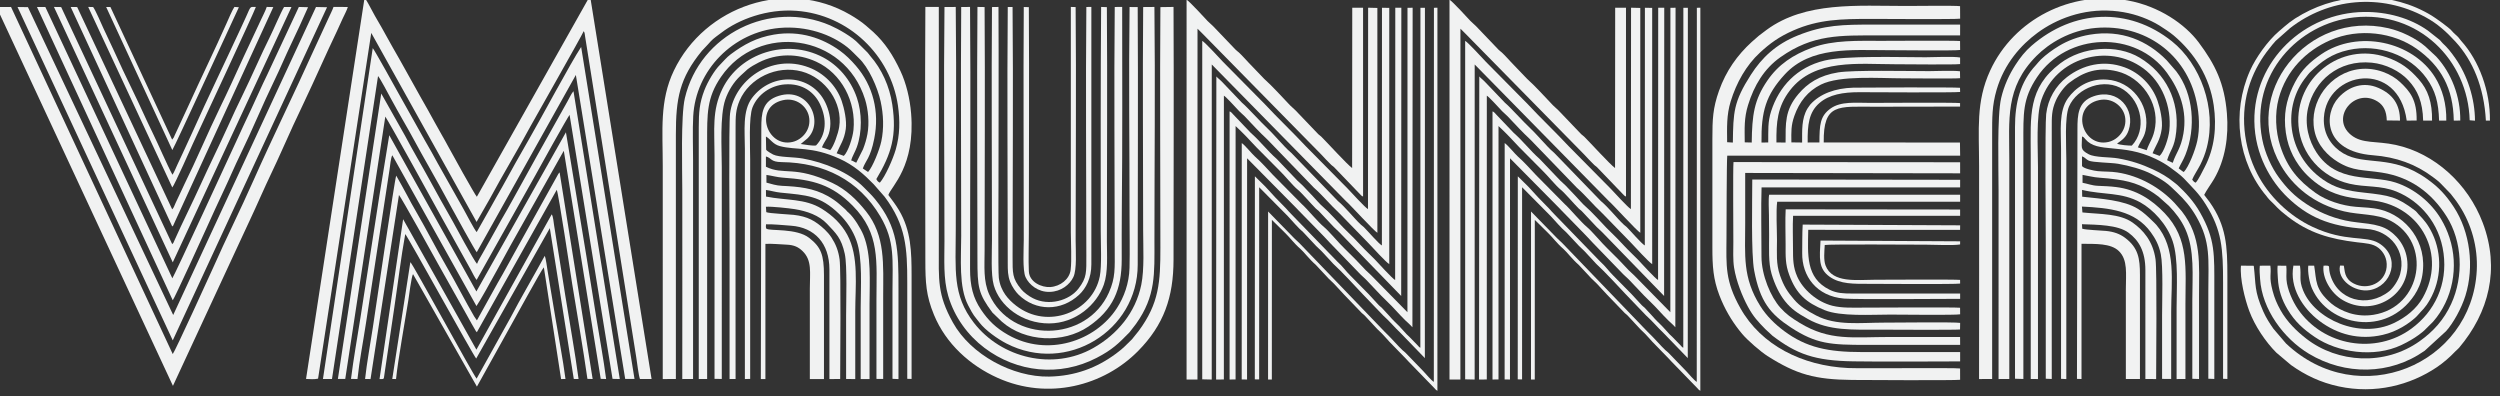
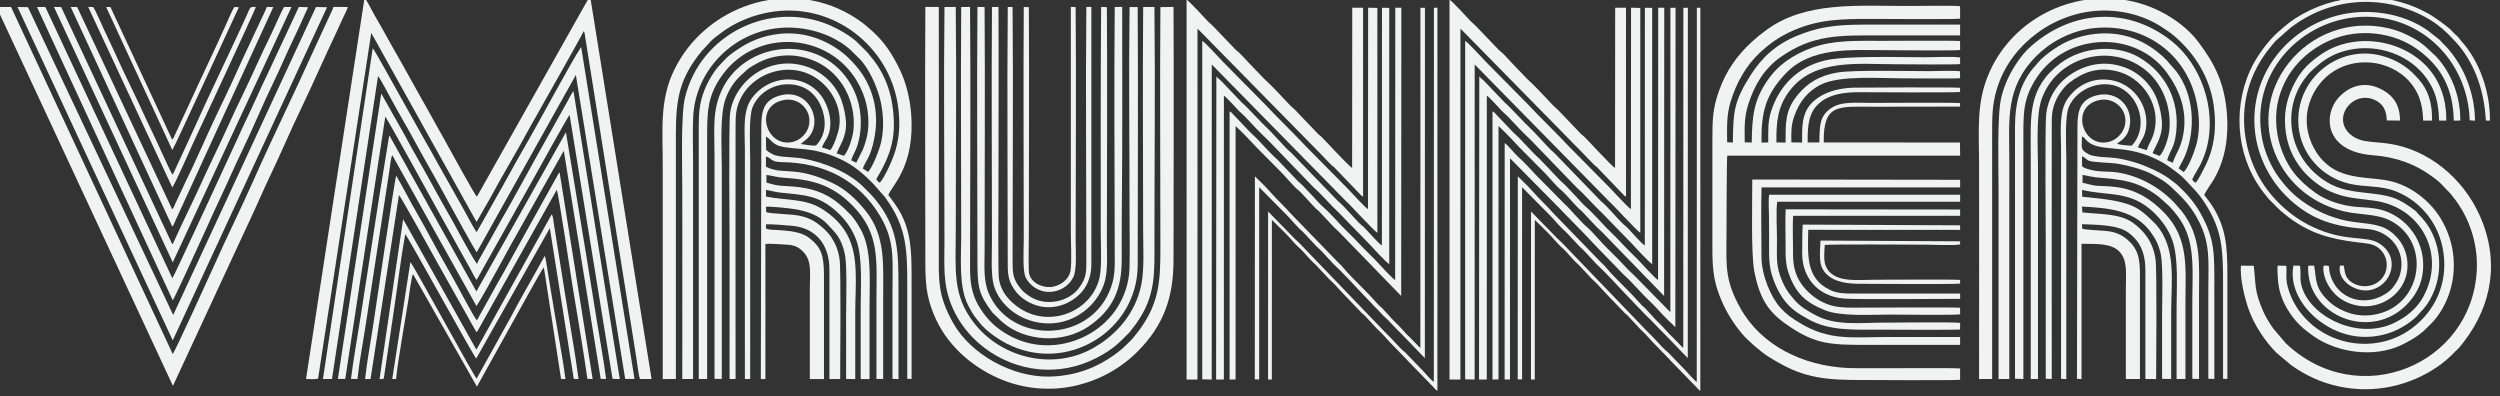
<svg xmlns="http://www.w3.org/2000/svg" version="1.1" id="Layer_1" x="0px" y="0px" width="625px" height="99px" viewBox="0 0 625 99" enable-background="new 0 0 625 99" xml:space="preserve">
  <rect x="0" y="0" width="625" height="99" fill="#333333" stroke="none" />
  <path fill-rule="evenodd" clip-rule="evenodd" fill="#F1F2F2" d="M165.687,94.762l3.28-0.01l0-61.067  c0-9.109,0.903-14.108,6.519-20.983l1.504-1.604c0.3-0.302,0.362-0.404,0.7-0.774c0.705-0.771,1.777-1.471,2.616-2.117  c4.412-3.396,11.5-6.041,18.781-5.505c13.096,0.963,23.585,11.148,25.399,23.688c0.546,3.775,0.489,7.387-0.544,10.963  c-0.707,2.447-2.624,6.752-3.972,8.311c-0.388-0.135-0.671-0.44-0.887-0.896c3.805-6.335,5.142-10.882,3.989-18.616  c-0.687-4.605-2.656-8.918-5.543-12.193c-0.259-0.294-0.377-0.546-0.655-0.827l-2.221-2.21c-1.519-1.679-5.087-3.696-7.107-4.569  c-14.962-6.469-32.595,2.228-36.331,18.192c-1.039,4.441-0.645,17.703-0.645,23.031c0,15.728,0.029,31.458,0,47.185l2.695-0.006  l0-54.716c0-3.552-0.146-7.426,0.035-10.94c0.6-11.649,10.092-21.091,21.551-22.108c6.783-0.602,12.995,1.638,16.995,4.821  c1.176,0.936,1.826,1.762,2.801,2.664c2.512,2.324,4.754,7.393,5.514,10.892c0.703,3.236,0.864,6.688,0.158,10.001  c-0.448,2.104-2.159,6.397-3.303,7.63l-1.313-0.875c0.688-2.004,1.869-2.482,2.858-7.455c1.333-6.699-0.262-13.2-4.572-18.201  c-1.243-1.441-2.551-2.746-4.116-3.867c-4.179-2.994-9.815-5.057-16.388-3.948c-4.35,0.734-7.507,2.47-10.785,4.905  c-1.106,0.821-1.797,1.738-2.693,2.629c-1.354,1.347-3.061,4.16-3.928,6.417c-1.206,3.14-1.39,5.521-1.39,9.162l0,62.997  l2.094-0.015l0-59.141c0-7.17-0.123-11.139,3.462-16.374c9.346-13.65,30.831-10.969,36.016,5.6c0.801,2.56,1.103,5.944,0.597,8.69  c-0.243,1.316-0.633,2.584-1.102,3.781l-1.697,3.379c-0.588-0.232-0.682-0.416-1.274-0.579c0.257-0.943,1.03-2.214,1.423-3.315  c1.362-3.82,1.283-8.6,0.029-12.296c-1.595-4.706-4.794-8.209-8.469-10.151c-9.108-4.814-20.805-1.113-25.179,7.896  c-2.637,5.43-1.958,10.18-1.958,16.622l0,55.852l1.813,0.027l-0.001-52.924c0-4.813-0.526-12.805,0.882-16.92  c0.764-2.234,2.085-4.359,3.797-5.958l1.776-1.623c0.918-0.683,1.663-1.119,2.759-1.678c4.563-2.327,9.747-2.353,14.425-0.198  c6.271,2.889,10.004,9.969,9.282,17.078c-0.193,1.901-1.326,5.417-2.408,6.454l-1.799-0.645c0.896-2.122,1.898-3.327,2.285-6.068  c0.292-2.074-0.395-5.209-1.031-7.043c-1.349-3.884-4.484-6.952-8.194-8.356c-9.556-3.618-18.681,3.374-19.703,11.535  c-0.352,2.811-0.122,29.533-0.122,33.077c0,11.098,0.001,22.194,0,33.292l1.502-0.013c-0.037-20.955-0.001-41.897-0.001-62.837  c0-2.761,0.015-4.479,1.032-6.819c2.394-5.506,9.204-8.926,15.526-7.216c5.926,1.604,10.299,7.831,9.343,13.889  c-0.257,1.628-1.362,4.819-2.238,5.771l-2.08-0.699c0.791-1.937,1.77-2.365,2.067-5.074c0.231-2.109-0.396-4.391-1.179-6.047  c-3.468-7.344-13.428-7.804-18.354-1.231c-2.441,3.256-1.792,8.2-1.792,12.749c0,19.176-0.028,38.354,0,57.529l1.324-0.038  c0.008-18.308-0.002-36.569-0.002-54.831c0-3.141-0.392-10.629,0.593-13.07c1.316-3.26,4.544-5.447,8.035-5.721  c4.491-0.352,7.452,2.019,8.834,4.939c1.773,3.743,1.592,7.61-0.995,10.326c-0.982,0.139-2.764-0.225-3.825-0.366l1.659-1.378  c4.237-4.028,0.41-12.968-7.124-10.671c-4.17,1.271-4.391,4.409-4.389,8.107l-0.122,62.703l1.144-0.002l0.001-33.791  c1.57-0.096,3.669,0.127,5.269,0.191c1.933,0.077,2.985,0.619,4.017,1.609c2.42,2.327,1.821,5.379,1.821,9.34  c0,7.551-0.001,15.102,0,22.651h3.534c-0.022-8.633-0.001-17.269-0.001-25.903c0-5.176-0.74-7.064-3.689-9.377  c-3.188-2.497-9.854-1.682-10.657-2.295c-0.132-0.188-0.115,0.152-0.175-0.445c-0.019-0.185,0.026-0.484,0.047-0.67  c1.841-0.041,4.395,0.22,6.287,0.359c5.793,0.429,9.556,4.357,9.55,10.95c-0.008,9.127-0.004,18.255,0,27.382l2.689-0.01  c-0.005-3.479,0.236-27.086-0.143-29.88c-0.301-2.218-0.981-3.864-2.031-5.491c-0.467-0.723-1.139-1.488-1.692-2.004  c-2.313-2.154-4.252-3.271-7.763-3.664c-1.292-0.145-6.002-0.354-6.799-0.654c-0.018-0.031-0.048-0.114-0.052-0.096l-0.087-1.275  c1.389-0.111,5.77,0.365,7.231,0.602c3.016,0.49,6.039,1.539,8.026,3.645c2.286,2.422,3.583,3.549,4.459,7.523  c0.639,2.899,0.335,11.962,0.335,15.45c0,5.282,0.007,10.563,0,15.845l2.285,0.01c0.005-5.631,0-11.26,0-16.889  c0-6.41,0.952-13.783-2-19.187c-1.49-2.729-3.608-4.772-6.365-6.491c-4.208-2.621-8.881-2.038-13.942-3.055l-0.021-1.648  c1.171,0.145,2.3,0.527,3.656,0.664c6.472,0.649,9.898,0.716,14.634,5.328c1.878,1.829,3.437,4.094,4.363,6.719  c1.55,4.393,1.032,11.613,1.032,16.635c0,5.975,0.004,11.949,0,17.923h2.214c-0.008-6.22-0.001-12.44-0.001-18.661  c0-5.756,0.517-12.301-1.52-17.324c-0.654-1.613-2.37-4.424-3.71-5.602c-0.357-0.313-0.214-0.142-0.523-0.51  c-0.23-0.273-0.311-0.341-0.593-0.586c-0.472-0.41-0.712-0.627-1.257-1.107c-0.701-0.618-1.854-1.412-2.794-1.938  c-3.65-2.047-7.331-2.382-11.524-2.577c-1.397-0.064-2.657-0.472-3.853-0.8l-0.005-1.926c1.382,0.192,2.668,0.583,4.144,0.685  c7.529,0.516,12.198,1.738,17.418,7.01c6.907,6.977,5.945,13.912,5.945,23.641c0,6.553-0.008,13.105,0,19.658l1.684,0.014  c0.002-6.89-0.001-13.725-0.001-20.559c0-8.051,0.613-15.196-4.301-21.353c-2.321-2.909-4.995-5.482-8.419-7.098  c-9.481-4.47-12.151-1.826-16.594-4.049l-0.001-2.564c1.51,0.405,1.082,1.377,3.958,1.413c10.587,0.133,19.286,4.512,24.651,13.582  c3.683,6.225,3.031,10.881,3.031,18.738c0,7.284-0.012,14.569,0,21.854l1.499,0.072c-0.015-7.513,0-15.016,0-22.517  c0-9.597-0.039-15.337-5.845-22.452c-0.974-1.194-1.785-1.9-2.732-2.884c-3.734-3.873-10.108-6.352-15.307-7.284  c-2.428-0.437-5.919-0.27-7.442-1c-0.305-0.146-1.626-0.893-1.757-1.227l-0.06-3.289c1.184,0.653,1.705,1.929,3.483,2.403  c4.082,1.089,7.864-0.031,14.892,3.144c3.603,1.629,6.108,3.877,8.551,6.373l2.76,3.153c5.34,7.129,5.651,12.831,5.651,21.437  c0,8.023,0.007,16.048,0,24.07l1.08,0.033c0.011-8.656,0-17.267,0-25.877c0-5.913-0.127-11.211-3.144-16.307  c-0.796-1.346-1.783-2.621-2.664-3.806c0.768-2.196,6.756-7.181,5.692-20.379c-0.301-3.73-1.235-7.575-2.664-10.613  c-1.895-4.031-3.848-7.027-6.796-9.755l-1.816-1.586c-1.094-0.946-2.572-1.922-3.934-2.716c-15.863-9.248-36.375-2.19-44.101,13.955  c-3.625,7.575-2.781,14.948-2.781,23.866C165.687,59.266,165.687,77.014,165.687,94.762 M195.717,25.05  c3.261-0.742,5.953,1.402,6.518,4.042c0.681,3.182-1.608,5.818-4.109,6.396C191.646,36.984,188.348,26.728,195.717,25.05z" />
  <path fill-rule="evenodd" clip-rule="evenodd" fill="#F1F2F2" d="M494.765,94.761l3.271-0.011V33.685  c0-4.219-0.037-7.277,1.104-11.193c1.925-6.609,6.146-11.286,10.245-14.293c4.678-3.433,11.284-6.06,18.783-5.489  c3.648,0.277,6.783,1.188,9.684,2.577c1.411,0.676,2.635,1.464,3.792,2.264c0.59,0.408,1.25,0.867,1.786,1.321  c5.261,4.46,8.975,10.374,10.001,17.465c0.77,5.326,0.225,10.693-2.237,15.396c-0.522,0.996-1.603,3.281-2.284,3.939  c-0.464-0.214-0.471-0.271-0.863-0.756c0.262-0.791,1.546-2.764,2.023-3.719c0.661-1.316,1.221-2.723,1.626-4.291  c2.557-9.893-1.676-20.958-8.699-26.566c-10.889-8.695-24.663-7.981-35.109,1.093c-1.597,1.387-2.824,2.93-4.042,4.82  c-1.504,2.333-2.825,5.127-3.558,8.274c-1.04,4.474-0.646,17.691-0.646,23.048c0,15.729-0.015,31.457,0.001,47.185l2.684-0.012  v-54.71c0-10.195-1.102-18.101,6.786-26.053c3.125-3.15,8.413-6.449,14.847-7.004c12.158-1.049,22.669,6.428,25.186,18.489  c0.658,3.156,0.853,6.633,0.169,9.781c-0.499,2.296-2.112,6.441-3.358,7.75c-0.487-0.225-0.854-0.633-1.28-0.918  c0.532-1.134,1.138-2.029,1.688-3.408c2.652-6.641,2.056-15.165-2.293-20.841l-2.4-2.771c-4.801-4.881-11.281-7.736-19.248-6.394  c-2.839,0.478-5.54,1.503-7.685,2.813c-1.663,1.015-3.153,2.099-4.479,3.354c-0.524,0.495-0.776,0.897-1.255,1.407  c-3.984,4.252-5.253,9.569-5.252,15.52V94.68l2.091,0.065V35.754c0-7.43-0.221-11.002,3.413-16.453  c7.512-11.266,24.68-11.813,32.504-1.074c3.163,4.342,5.077,9.458,4.09,15.187c-0.661,3.839-1.862,4.771-2.662,7.291l-1.415-0.651  c0.808-2.655,1.852-3.082,2.281-7.103c0.829-7.763-2.604-14.625-9.132-18.529c-5.774-3.453-14.31-2.762-19.832,1.401  c-8.223,6.198-7.409,13.169-7.409,22.886v56.033l1.812,0.021V41.813c0-4.758-0.521-12.783,0.851-16.842  c3.567-10.555,16.649-14.334,25.471-7.891c4.682,3.42,7.137,9.559,6.519,15.526c-0.198,1.919-1.344,5.405-2.436,6.368l-1.753-0.661  c0.838-2.092,1.881-3.223,2.28-6.05c0.296-2.087-0.393-5.22-1.045-7.077c-1.351-3.85-4.441-6.962-8.205-8.345  c-5.293-1.946-10.46-0.63-14.42,2.419c-2.862,2.204-4.781,5.496-5.211,9.258c-0.323,2.828-0.104,29.4-0.104,32.951  c0,11.069-0.005,22.139,0,33.209l1.498,0.063c-0.027-20.934-0.001-41.809-0.001-62.683c0-2.836-0.053-4.449,1.007-6.889  c0.764-1.757,2.264-3.637,3.355-4.476c3.565-2.74,7.195-4.036,11.996-2.86c6.063,1.486,10.391,7.768,9.502,13.838  c-0.418,2.854-1.374,3.702-2.135,5.882l-2.197-0.716c0.795-1.887,1.786-2.536,2.068-5.068c0.631-5.662-3.517-11.406-9.786-11.87  c-4.715-0.348-7.923,2.126-9.743,4.634c-2.378,3.276-1.744,8.19-1.744,12.698c0,19.157,0.017,38.315,0,57.473l1.317,0.065  c-0.005-18.349,0.001-36.688,0.001-55.026c0-3.312-0.458-10.434,0.651-13.063c2.005-4.753,8.938-7.42,13.676-4.25  c4.571,3.06,5.775,10.03,2.046,13.974c-0.664,0.018-3.132-0.15-3.689-0.502c1.298-0.921,2.308-1.607,2.888-3.314  c1.771-5.214-2.577-10.596-8.688-8.541c-4.003,1.346-4.1,4.664-4.102,8.309l-0.119,62.361l1.136,0.037V60.947  c3.51,0.043,7.306-0.163,9.349,1.828c2.265,2.207,1.737,5.719,1.737,9.481c0,7.497,0,14.995,0,22.493l3.522,0.002  c-0.004-8.706-0.001-17.375-0.001-26.042c0-4.085-0.405-6.766-3.715-9.254c-1.313-0.987-2.816-1.532-4.809-1.726  c-1.338-0.129-4.834-0.239-5.9-0.548l-0.071-1.131c3.846,0.142,8.935,0.139,11.628,2.115c2.579,1.894,4.232,4.675,4.229,9.36  c-0.007,9.074,0.014,18.149-0.001,27.223l2.691,0.012c-0.005-3.459,0.238-27.133-0.151-29.915c-0.642-4.59-3.134-7.355-5.729-9.196  c-3.227-2.288-8.08-2.074-12.551-2.539l-0.123-1.473c6.805,0.348,13.246,0.939,17.214,6.418c1.157,1.598,2.019,3.182,2.501,5.491  c0.621,2.982,0.322,11.806,0.322,15.359c0,5.271-0.001,10.542,0,15.813l2.274,0.022c0.012-5.662,0.001-11.266,0.001-16.869  c0-7.562,1.345-15.803-3.709-21.654c-0.295-0.34-0.74-0.752-1.03-1.035c-1.067-1.043-2.196-2.111-3.546-2.954  c-3.575-2.233-9.211-2.515-13.966-3.058l-0.027-1.695c5.347,1.287,9.832,0.494,14.579,3.129c3.176,1.764,6.646,5.459,8.063,9.678  c1.498,4.465,0.988,11.641,0.988,16.703c0,5.924-0.008,11.85,0.001,17.774l2.21-0.019c-0.008-6.24,0-12.441,0-18.643  c0-9.039,0.981-16.335-5.209-22.824c-3.233-3.389-7.073-5.891-12.118-6.514c-1.569-0.193-2.896-0.238-4.479-0.304  c-1.618-0.066-2.569-0.522-3.918-0.761l-0.002-1.978c1.403,0.235,2.728,0.604,4.221,0.7c1.51,0.096,2.968,0.262,4.425,0.459  c4.241,0.573,7.229,1.883,10.365,4.284l2.577,2.3c1.646,1.682,3.107,3.598,4.103,5.797c2.386,5.271,1.758,11.611,1.758,17.805  c0,6.543,0.017,13.088-0.001,19.63l1.68,0.056c-0.003-6.887,0-13.729,0-20.572c0-8.401,0.696-14.897-4.309-21.362l-1.793-2.048  c-3.582-3.828-8.744-6.817-14.337-7.659c-1.708-0.257-3.215-0.169-4.9-0.327c-0.91-0.086-3.478-0.615-3.919-1.264l0.001-2.436  c0.795,0.271,0.923,0.719,1.689,1.076c1.009,0.471,5.504,0.48,7.328,0.787c2.732,0.459,6.174,1.414,8.382,2.568  c1.335,0.699,2.137,1.143,3.344,1.978c1.113,0.771,1.967,1.665,2.913,2.556c1.947,1.837,3.516,3.674,4.887,6.049  c3.695,6.4,3.035,10.715,3.035,18.752c0,7.277-0.003,14.555,0,21.832l1.497,0.059c0.004-7.585,0-15.107,0-22.629  c0-8.541,0.259-12.228-3.561-18.984c-1.603-2.836-3.645-4.988-5.675-6.885c-0.27-0.251-0.471-0.361-0.823-0.656  c-1.546-1.295-3.378-2.357-5.319-3.252c-2.742-1.262-5.395-2.164-8.646-2.729c-2.207-0.384-5.769-0.19-7.385-1.045  c-2.278-1.203-1.667-1.668-1.664-4.447c0.522,0.23,0.448,0.223,0.841,0.688c3.052,3.624,9.182,0.882,17.549,4.915  c1.431,0.69,2.59,1.363,3.719,2.192c0.902,0.662,2.614,1.9,3.36,2.702c2.24,2.409,3.699,3.678,5.468,6.503  c4.044,6.461,4.325,11.039,4.325,19.668c0,7.971,0.004,15.941-0.001,23.912l1.079,0.049c-0.014-8.656-0.001-17.27-0.001-25.883  c0-7.281-0.256-12.393-4.402-18.304l-1.395-1.837c0.445-0.969,1.813-2.853,2.45-3.945c2.831-4.863,3.697-10.646,3.23-16.403  c-0.609-7.521-2.896-12.2-7.05-17.761c-3.412-4.568-9.884-9.06-17.732-10.495c-14.148-2.585-28.483,4.684-34.4,17.524  c-3.61,7.834-2.774,14.704-2.774,23.881C494.766,59.264,494.801,77.015,494.765,94.761 M524.773,25.031  c3.236-0.711,5.982,1.51,6.482,4.139c0.601,3.157-1.714,5.781-4.175,6.327C520.503,36.957,517.508,26.625,524.773,25.031z" />
  <path fill-rule="evenodd" clip-rule="evenodd" fill="#F1F2F2" d="M563.442,66.443l-3.199-0.031  c-0.318,3.263,0.992,8.436,2.076,11.35c1.403,3.771,4.137,7.77,6.755,10.39l3.685,3.112c3.55,2.521,7.356,4.36,11.949,5.345  c9.07,1.944,17.812-0.289,24.523-4.819c1.632-1.102,3.264-2.52,4.614-3.958c0.3-0.319,0.627-0.537,0.904-0.864  c7.481-8.847,10.279-19.762,5.953-31.23c-3.711-9.839-12.059-17.387-21.738-19.502c-4.933-1.078-8.403-0.203-11.225-2.512  c-5.265-4.309,0.969-11.967,6.693-8.322c1.44,0.917,2.205,2.382,2.257,4.707l3.309,0.041c0.005-3.986-1.735-6.562-5.394-8.169  c-3.659-1.607-7.327-0.453-9.94,2.389c-3.832,4.165-3.786,13.501,8.576,14.444c5.765,0.439,10.674,2.203,14.988,5.456  c0.6,0.453,1.434,1.056,1.868,1.529l2.544,2.63c0.922,1.255,1.053,1.221,2.195,2.979c3.024,4.659,4.661,10.39,4.354,16.236  c-1.236,23.555-29.522,35.393-47.688,18.227l-3.132-3.664c-0.908-1.289-1.843-2.723-2.57-4.378  C563.522,72.637,564.008,71.313,563.442,66.443" />
-   <path fill-rule="evenodd" clip-rule="evenodd" fill="#F1F2F2" d="M564.953,66.428c-0.135,0.951,0.017,2.479,0.068,3.315  c0.479,7.593,5.919,14.911,12.198,18.688c9.035,5.433,20.256,5.381,28.947-0.74l5.323-4.875c1.776-1.949,3.865-5.68,4.863-8.886  c2.243-7.202,1.209-15.908-2.903-22.174c-2.008-3.061-3.866-5.011-6.708-7.037c-8.869-6.32-15.322-3.105-20.942-6.395  c-2.528-1.48-5.092-4.469-4.828-8.928c0.692-11.718,18.648-14.634,20.707,0.754l2.482-0.021c0.076-5.131-1.619-7.232-4.124-9.593  c-2.174-2.048-5.991-3.726-10.076-3.277c-7.417,0.816-12.814,8.136-11.354,15.387c0.755,3.752,3.389,6.323,5.898,7.857  c3.783,2.312,6.334,1.922,10.951,2.646c7.234,1.134,12.501,5.102,16.207,10.985c3.883,6.168,4.353,14.843,1.126,21.851  c-1.821,3.954-4.42,6.847-7.851,9.295c-8.734,6.235-20.537,5.47-28.38-0.622c-2.378-1.848-4.802-4.189-6.448-7.15  c-0.866-1.559-1.49-2.988-1.969-4.824c-0.943-3.623-0.26-3.938-0.555-6.271L564.953,66.428z" />
  <path fill-rule="evenodd" clip-rule="evenodd" fill="#F1F2F2" d="M571.572,66.441l-2.168-0.027  c-0.109,1.016,0.021,2.325,0.063,3.176c0.14,2.879,0.995,5.391,2.424,7.762c1.857,3.081,3.896,4.92,6.831,6.916  c5.62,3.819,14.744,5.285,21.692,1.959c1.606-0.77,3.053-1.604,4.287-2.514c0.669-0.492,1.283-0.963,1.833-1.563l1.706-1.692  c4.959-5.628,6.488-13.804,4.146-20.989c-0.577-1.773-1.249-3.221-2.117-4.681c-2.389-4.021-6.534-7.595-11.391-9.159  c-6.196-1.998-14.606,0.367-19.78-7.549c-1.872-2.864-3.032-6.919-2.093-11.039c1.531-6.718,7.571-12.196,15.945-11.369  c3.437,0.339,6.966,2.05,9.154,4.423c2.317,2.513,3.572,5.399,3.683,10.055l2.224-0.002c0.071-4.535-0.997-7.669-3.306-10.287  c-2.313-2.622-4.447-4.299-8.055-5.542c-11.487-3.959-23.015,5.283-22.026,17.156c0.586,7.043,5.775,12.84,12.728,14.457  c4.089,0.95,7.767,0.338,11.776,1.967c5.787,2.354,10.745,7.785,11.758,15.416c1.028,7.744-2.178,14.535-8.033,18.846  c-8.927,6.574-22.006,4.404-28.376-4.881c-1.289-1.881-2.678-4.911-2.855-7.355C571.539,68.798,571.702,67.55,571.572,66.441" />
  <path fill-rule="evenodd" clip-rule="evenodd" fill="#F1F2F2" d="M574.992,66.422l-1.64-0.016  c-1.024,5.473,2.303,10.644,6.474,13.802c4.511,3.413,9.997,4.868,15.857,3.509c1.889-0.438,3.352-1.085,4.867-1.936  c1.33-0.746,3.121-2.069,3.926-3.023c1.133-1.344,1.733-1.626,2.986-3.811c2.927-5.106,3.063-11.424,0.646-16.518  c-1.053-2.216-2.086-3.448-3.517-4.908c-0.401-0.41-0.36-0.527-0.862-0.909c-4.494-3.417-6.298-3.757-12.699-4.452  c-4.396-0.477-7.221-1.127-10.308-3.282c-9.128-6.372-10.172-18.437-4.101-25.748c0.314-0.377,0.518-0.709,0.799-0.977  c2.89-2.747,5.434-4.721,9.714-5.662c7.401-1.627,15.342,1.25,19.495,7.07c2.203,3.087,3.008,6.015,3.14,10.591l1.803-0.004  c0.075-4.112-0.962-7.846-2.798-10.81c-5.631-9.091-19.38-11.957-28.428-5.794c-2.798,1.906-4.953,3.888-6.588,7.007  c-1.704,3.25-2.785,6.646-2.474,10.989c0.329,4.571,1.906,8.002,4.302,10.938c1.658,2.032,4.34,4.189,6.805,5.311  c3.844,1.747,6.78,1.775,11.178,2.377c11.805,1.615,18.104,13.582,12.146,24.216c-1.598,2.853-4.271,4.96-7.224,6.372  c-8.607,4.113-19.82-0.967-22.724-8.162C574.663,69.854,575.389,68.971,574.992,66.422" />
  <path fill-rule="evenodd" clip-rule="evenodd" fill="#F1F2F2" d="M578.542,66.42l-1.469-0.007c-0.199,1.545,0.278,4.231,0.932,5.716  c4.152,9.436,18.582,12.196,25.611,1.632c0.93-1.396,1.654-3.062,1.97-4.976c1.38-8.355-4.14-14.809-10.5-16.391  c-2.021-0.502-4.006-0.518-6.127-0.691c-3.435-0.282-7.376-1.539-10.092-3.492c-4.228-3.04-7.044-6.21-8.812-11.74  c-1.162-3.636-1.405-8.059-0.379-11.877c1.88-6.994,6.887-11.908,12.82-14.513c7.28-3.197,15.919-1.945,21.626,2.086  c6.196,4.376,9.186,9.985,9.321,17.99l1.623-0.023c0.074-5.973-2.212-11.864-5.996-15.973l-2.752-2.563  c-2.313-2.015-6.037-3.813-9.213-4.543c-20.273-4.655-37.206,16.375-26.893,34.292c2.996,5.203,8.275,9.727,15.835,11.499  c3.872,0.907,8.126,0.573,11.47,2.278c10.566,5.39,8.079,21.675-4.175,23.579c-2.075,0.323-4.062,0.161-5.976-0.424  c-1.673-0.511-3.518-1.517-4.542-2.401C578.624,72.247,579.174,70.18,578.542,66.42" />
  <path fill-rule="evenodd" clip-rule="evenodd" fill="#F1F2F2" d="M580.889,66.412c-0.409,2.963,1.763,6.859,4.835,8.635  c7.146,4.133,15.74-0.697,16.133-8.107c0.237-4.475-2.055-7.569-4.517-9.27c-2.981-2.061-7.181-1.694-11.038-2.555  c-3.771-0.84-6.926-2.279-9.659-4.088c-3.049-2.02-4.832-3.842-6.93-6.668c-1.775-2.393-3.483-6.043-4.164-9.588  c-3.104-16.161,9.06-28.925,22.991-30.425c16.037-1.727,28.481,10.701,28.877,25.718l1.33,0.108  c-0.017-5.549-1.915-11.339-4.909-15.604c-1.006-1.432-1.937-2.659-3.178-3.767c-0.322-0.289-0.403-0.535-0.771-0.854l-2.891-2.284  c-4.437-3.162-10.213-4.742-15.971-4.673c-14.919,0.18-27.607,12.176-27.438,27.295c0.095,8.449,4.22,15.137,8.263,19.025  c4.926,4.737,10.297,7.344,19.625,7.902c6.222,0.372,10.131,5.7,8.549,11.324c-0.475,1.688-1.818,3.543-2.699,4.25  c-5.413,4.344-13.165,2.371-14.875-4.51C581.992,66.426,582.867,66.38,580.889,66.412" />
  <path fill-rule="evenodd" clip-rule="evenodd" fill="#F1F2F2" d="M585.953,66.41L585,66.404c-0.794,3.643,3.741,6.723,7.356,6.137  c5.6-0.91,8.009-8.361,2.319-11.766c-3.298-1.974-8.233-0.176-16.5-4.04c-5.869-2.743-11.003-7.696-13.877-13.315  c-3.372-6.593-4.454-14.905-1.8-22.596c1.209-3.502,2.929-6.313,4.863-8.734c0.488-0.611,1.063-1.349,1.546-1.857l3.604-3.192  c9.564-7.452,22.61-8.838,33.869-2.747c3.014,1.63,5.252,3.688,7.481,6.117c4.291,4.674,7.147,11.294,7.607,19.734l1.016-0.003  c0.077-7.229-2.629-14.896-7.219-19.953c-0.288-0.318-0.432-0.604-0.722-0.91c-0.579-0.612-0.889-0.734-1.71-1.685  c-0.627-0.727-3.889-3.069-4.893-3.681c-10.094-6.152-22.521-5.833-32.307-0.399c-2.883,1.601-3.801,2.512-5.895,4.3  c-2.787,2.379-5.792,6.587-7.255,9.889c-4.601,10.387-3.091,22.823,4.154,31.352c0.325,0.383,0.343,0.523,0.735,0.893  c1.93,1.814,1.8,2.055,4.455,4.118c5.421,4.212,10.643,5.68,17.43,6.507c2.122,0.259,3.945,0.284,5.381,1.423  c1.189,0.944,2.23,2.608,2.014,4.8c-0.385,3.89-4.704,5.913-8.232,4.08C585.971,69.602,586.239,67.594,585.953,66.41" />
  <path fill-rule="evenodd" clip-rule="evenodd" fill="#F1F2F2" d="M231.342,1.735c-0.133,21.077-0.003,42.198-0.003,63.28  c0,5.632,0.168,8.876,2.16,13.705c2.979,7.217,8.977,12.633,15.89,15.737c12.679,5.693,26.571,1.995,35.158-6.731  c6.396-6.5,8.837-13.385,8.837-22.859c0-21.037,0.104-42.1-0.002-63.134l-3.281,0.046c-0.149,20.022-0.003,40.103-0.003,60.132  c0,8.56-0.279,13.896-5.465,20.876l-1.649,2.048c-1.852,1.752-1.852,1.988-3.971,3.565c-4.798,3.572-10.283,5.629-16.734,5.747  c-9.092,0.166-19.567-5.443-24.051-13.508c-3.932-7.072-3.524-10.621-3.524-18.877c0-20.008,0.055-40.023-0.002-60.026  L231.342,1.735z" />
  <path fill-rule="evenodd" clip-rule="evenodd" fill="#F1F2F2" d="M236.12,1.753c-0.227,19.458-0.005,39.059-0.005,58.533  c0,4.679-0.323,9.366,0.944,13.696c1.551,5.301,4.873,9.818,9.041,12.976c8.125,6.153,18.825,7.298,28.064,2.505  c3.924-2.036,5.446-3.56,8.224-6.402l1.613-2.087c4.989-6.985,4.608-12.569,4.608-20.835c0-19.431,0.214-38.98-0.005-58.401  l-2.813,0.023c-0.154,18.596-0.004,37.261-0.004,55.865c0,4.155,0.33,9.683-0.469,13.574c-1.431,6.973-6.011,12.408-11.991,15.802  c-10.057,5.706-23.002,2.531-29.847-6.293c-5.441-7.016-4.541-13.21-4.541-23.23c0-18.541,0.213-37.205-0.005-55.739L236.12,1.753z" />
  <path fill-rule="evenodd" clip-rule="evenodd" fill="#F1F2F2" d="M284.428,66.197c0-21.359,0.13-43.121-0.004-64.43l-2.032-0.012  c-0.229,17.335-0.005,34.829-0.005,52.176c0,4.301,0.099,8.719-0.007,13.005c-0.096,3.937-1.403,7.368-3.118,10.039  c-5.368,8.364-17.423,12.347-27.256,6.736c-3.019-1.722-4.929-3.59-6.737-6.271c-2.026-3.003-2.753-5.98-2.753-10.209  c-0.003-21.776,0.194-43.779-0.004-65.494l-2.209,0.015c-0.141,18.985-0.002,38.185-0.002,57.203c0,5.71-0.666,12.76,1.758,17.411  c1.455,2.794,1.396,2.414,2.813,4.282c1.452,1.917,4.568,4.109,6.743,5.229C266.707,93.652,284.428,82.68,284.428,66.197" />
  <path fill-rule="evenodd" clip-rule="evenodd" fill="#F1F2F2" d="M280.546,1.734l-1.862,0.01  c-0.198,20.131-0.004,40.566-0.004,60.758c0,4.41,0.226,6.889-1.461,10.655c-5.636,12.582-24.363,12.677-29.905,0.467  c-1.537-3.387-1.162-7.058-1.162-10.975c0-20.264,0.139-40.655-0.003-60.884l-1.784-0.032c-0.174,20.905-0.005,42.034-0.005,62.985  c0,7.069,0.187,8.653,3.75,13.433l2.409,2.316c5.765,5.003,15.238,5.477,21.583,1.17c6.111-4.148,8.329-9.262,8.328-16.771  c0-4.229-0.02-8.482,0.025-12.709C280.631,35.387,280.551,18.514,280.546,1.734" />
  <path fill-rule="evenodd" clip-rule="evenodd" fill="#F1F2F2" d="M276.718,1.786l-1.437-0.049  c-0.154,18.68-0.096,37.491-0.096,56.186c0,3.001,0.288,8.488-0.239,11.176c-1.737,8.845-13.031,13.476-20.946,7.301  c-1.858-1.45-3.852-3.525-4.299-6.935c-0.208-1.589-0.079-20.398-0.079-22.479c0-15.077,0.083-30.176-0.002-45.25l-1.626,0.026  c-0.154,19.41-0.002,38.952-0.002,58.378c0,3.09-0.319,8.47,0.454,11.18c1.482,5.189,7.054,9.554,13.832,9.536  c6.698-0.019,11.931-4.732,13.679-9.699c1.105-3.14,0.764-7.356,0.764-10.869C276.721,40.824,276.871,21.207,276.718,1.786" />
  <path fill-rule="evenodd" clip-rule="evenodd" fill="#F1F2F2" d="M272.84,1.734l-1.252,0.011  c-0.191,20.499-0.003,41.496-0.003,62.088c0,4.183,0.173,5.556-1.993,8.351c-2.292,2.956-7.372,4.413-11.374,2.363  c-1.149-0.589-2.287-1.467-2.93-2.246c-2.231-2.712-2.143-3.957-2.143-8.172c0-20.691,0.188-41.791-0.004-62.387l-1.202,0.003  c-0.188,21.161-0.001,42.765-0.004,64.009c0,1.799,0.001,3.137,0.605,4.711c0.467,1.219,1.433,2.557,2.108,3.214  c4.262,4.146,10.636,4.196,15.124,0.014c1.732-1.614,3.072-4.18,3.068-7.643L272.84,1.734z" />
  <path fill-rule="evenodd" clip-rule="evenodd" fill="#F1F2F2" d="M268.907,1.767l-1.198-0.031l-0.001,56.333  c0,2.646,0.255,6.922-0.042,9.374c-0.284,2.351-2.575,4.154-5.101,4.319c-2.129,0.139-5.234-1.211-5.353-3.935  c-0.132-3.035-0.002-6.393-0.002-9.463c0-18.81,0.123-37.813-0.002-56.577l-1.268-0.033c-0.125,19.331-0.003,38.868-0.003,58.235  c0,2.25-0.334,7.588,0.448,9.289c0.87,1.893,3.126,3.777,6.043,3.695c2.905-0.08,5.013-1.844,5.902-3.68  c0.94-1.941,0.578-6.671,0.578-9.156C268.91,40.777,269.084,21.041,268.907,1.767" />
  <path fill-rule="evenodd" clip-rule="evenodd" fill="#F1F2F2" d="M296.644,94.878l2.724,0.002l0.012-87.707  c0.312,0.324,0.826,0.805,1.192,1.183l29.737,30.263c0.843,0.875,1.666,1.823,2.539,2.635c0.22,0.204,0.435,0.322,0.654,0.525  l6.73,7.005c0.363,0.333,0.136,0.157,0.537,0.342l-0.002-47.192l-2.704,0.002l-0.031,40.077c-1.28-0.925-6.248-6.403-7.709-7.843  c-0.257-0.253-0.467-0.356-0.729-0.6l-4.48-4.684c-0.443-0.465-0.786-0.818-1.229-1.284c-0.457-0.481-0.925-0.805-1.378-1.28  c-1.75-1.834-4.632-5.006-6.432-6.574l-3.837-3.996c-0.837-0.874-1.662-1.839-2.529-2.644c-0.26-0.242-0.472-0.349-0.728-0.601  l-5.709-5.968c-0.453-0.472-0.918-0.799-1.377-1.281c-0.535-0.56-4.525-4.958-5.252-5.32V94.878z" />
  <path fill-rule="evenodd" clip-rule="evenodd" fill="#F1F2F2" d="M341.997,52.284c-0.702-0.36-4.335-4.358-5.114-5.167  l-10.43-10.553c-0.877-0.921-1.655-1.723-2.533-2.641l-5.217-5.276c-0.88-0.916-1.65-1.726-2.53-2.643l-10.43-10.555  c-0.789-0.818-4.479-4.876-5.181-5.239l-0.004,84.619l2.373,0.057l0.011-78.768l33.568,34.179c0.798,0.63,7.038,7.506,7.836,7.902  l-0.005-56.214l-2.31-0.059L341.997,52.284z" />
  <path fill-rule="evenodd" clip-rule="evenodd" fill="#F1F2F2" d="M345.475,61.367c-0.803-0.418-3.618-3.704-4.513-4.586  c-0.253-0.25-0.467-0.359-0.726-0.602c-1.854-1.734-3.858-4.357-5.756-5.92L322.85,38.244c-1.191-0.986-2.165-2.143-3.234-3.268  c-0.836-0.88-1.653-1.838-2.521-2.652c-2.172-2.041-5.211-5.489-6.554-6.598l-5.128-5.366c-0.449-0.475-0.911-0.775-1.323-1.245  l-0.062,75.764l1.938-0.006l0.009-70.959c0.553,0.294,3.047,3.061,3.826,3.883c0.45,0.475,0.918,0.803,1.375,1.283  c2.123,2.238,3.505,3.782,5.771,5.903L328.49,46.94c2.148,1.878,3.979,4.169,6.49,6.513l7.142,7.342  c1.044,1.094,4.201,4.594,5.195,5.252l-0.002-64.074l-1.819-0.033L345.475,61.367z" />
  <path fill-rule="evenodd" clip-rule="evenodd" fill="#F1F2F2" d="M348.786,70.014c-0.652-0.306-4.372-4.402-5.097-5.17l-2.599-2.573  c-0.9-0.946-1.692-1.784-2.594-2.727l-2.6-2.572c-1.206-1.261-3.973-4.296-5.109-5.235c-0.811-0.672-1.839-1.906-2.606-2.715  c-0.874-0.92-1.649-1.729-2.522-2.651c-0.435-0.46-0.872-0.757-1.303-1.208l-5.122-5.372c-2.421-2.128-4.146-4.472-6.556-6.595  l-3.825-4.01c-0.249-0.263-0.4-0.416-0.648-0.681c-0.092-0.099-0.2-0.235-0.276-0.306c-0.36-0.335-0.134-0.158-0.532-0.344  l0.002,67.025l1.495-0.02l0.006-63.348c1.884,1.742,3.496,3.479,5.191,5.295l5.813,5.859c1.212,1.146,3.401,3.858,4.551,4.762  c0.945,0.742,3.293,3.502,4.479,4.686c0.249,0.249,0.466,0.363,0.722,0.605l3.796,4.039c0.45,0.478,0.913,0.806,1.366,1.291  l15.481,15.943l0.036-72.055l-1.512-0.006L348.786,70.014z" />
-   <path fill-rule="evenodd" clip-rule="evenodd" fill="#F1F2F2" d="M351.858,78.056l-9.056-9.222  c-0.445-0.473-0.917-0.809-1.372-1.287c-0.875-0.92-1.646-1.732-2.518-2.656l-2.666-2.652c-1.412-1.326-4.02-4.46-5.122-5.373  c-1.774-1.469-4.314-4.645-5.682-5.846l-7.199-7.281c-1.487-1.57-2.909-3.204-4.531-4.631c-0.727-0.641-2.536-2.893-3.274-3.34  l-0.013,59.092l1.337,0.022l0.012-55.312l12.268,12.408c0.245,0.23,0.409,0.432,0.648,0.682l5.187,5.306  c0.909,0.905,1.705,1.796,2.59,2.731l7.633,7.886c0.455,0.481,0.921,0.811,1.371,1.286l3.813,4.021  c0.879,0.922,1.797,1.731,2.668,2.65c1.522,1.607,2.915,3.196,4.534,4.63c0.234,0.208,0.416,0.435,0.619,0.642l0.054-79.878  l-1.286,0.024L351.858,78.056z" />
  <path fill-rule="evenodd" clip-rule="evenodd" fill="#F1F2F2" d="M355.091,86.922c-0.33-0.18-0.025,0.075-0.401-0.271  c-0.102-0.094-0.173-0.195-0.278-0.311l-1.965-2.025c-0.965-0.783-2.239-2.517-3.855-3.975c-0.439-0.396-0.864-0.928-1.281-1.381  l-1.921-2.071c-0.302-0.272-0.441-0.329-0.711-0.616c-0.867-0.918-1.623-1.763-2.479-2.695l-4.621-4.688  c-0.917-0.879-2.133-2.536-3.205-3.448l-11.567-11.927c-0.455-0.439-0.838-0.908-1.277-1.385l-2.629-2.689  c-0.88-0.959-1.659-1.831-2.551-2.773l-2.626-2.591l-0.019,50.765l1.084,0.016l0.004-48.045l7.177,7.241  c1.282,1.345,2.414,2.796,3.836,3.997l3.218,3.436c0.451,0.487,0.913,0.815,1.359,1.298c0.862,0.932,1.629,1.751,2.491,2.684  c0.231,0.249,0.401,0.465,0.646,0.685c1.699,1.525,5.642,5.754,7.127,7.355l5.138,5.355c1.652,1.479,2.692,2.804,4.562,4.597  l5.867,6.071l0.021-87.586l-1.125,0.008L355.091,86.922z" />
  <path fill-rule="evenodd" clip-rule="evenodd" fill="#F1F2F2" d="M358.457,95.475c-0.642-0.365-1.969-1.977-2.578-2.623l-4.503-4.66  c-0.27-0.281-0.412-0.342-0.715-0.612c-0.989-0.882-2.757-2.989-4.511-4.652l-21.232-22.071c-0.447-0.48-0.91-0.807-1.363-1.294  l-6.528-6.689l-0.009,42.009l0.942-0.005l0.011-39.905l3.261,3.217c1.182,1.127,2.402,2.791,3.834,3.999  c0.836,0.706,2.348,2.722,3.844,3.988l3.214,3.438c0.443,0.482,0.906,0.813,1.358,1.301c0.863,0.932,1.629,1.75,2.489,2.686  l4.491,4.671c0.305,0.272,0.439,0.325,0.713,0.614l3.133,3.373c1.797,1.618,2.589,2.8,3.913,4.068l3.205,3.295  c0.235,0.254,0.396,0.457,0.641,0.691l6.552,6.746c0.324,0.354,0.33,0.419,0.734,0.649l0.006-95.771l-0.876,0.008L358.457,95.475z" />
  <path fill-rule="evenodd" clip-rule="evenodd" fill="#F1F2F2" d="M122.521,49.572c3.141-5.854,6.854-11.955,10.039-17.893  c0.997-1.857,12.822-22.58,13.365-23.889c0.286,0.399,0.264,0.784,0.354,1.349l12.798,80.268c0.175,1.09,0.584,4.527,0.907,5.342  l2.91,0.008l-15.38-95.804l-28.303,50.239c-0.402-0.322-6.357-11.068-7.081-12.434c-1.125-2.127-2.377-4.172-3.496-6.26  c-1.138-2.123-2.328-4.18-3.5-6.252c-2.374-4.196-4.603-8.347-7.012-12.497c-1.217-2.095-2.272-4.18-3.507-6.247  c-0.608-1.017-1.201-2.087-1.75-3.126c-0.374-0.706-1.294-2.466-1.725-2.931L76.509,94.736c0.995,0.043,2.035,0.145,3.009-0.072  L92.814,8.229l26.328,47.256L122.521,49.572z" />
  <path fill-rule="evenodd" clip-rule="evenodd" fill="#F1F2F2" d="M119.172,58.023c-0.547-0.537-2.691-4.689-3.257-5.689  l-6.498-11.531c-1.044-1.896-2.126-3.901-3.24-5.775l-6.475-11.554c-0.705-1.281-6.153-11.114-6.517-11.442L80.738,94.754  l2.257-0.006l11.516-75.737c0.597,0.682,2.668,4.66,3.131,5.489c1.044,1.871,2.019,3.711,3.067,5.505  c2.123,3.63,4.035,7.344,6.138,11.003c2.081,3.621,4.131,7.392,6.11,11.035c0.685,1.261,5.851,10.672,6.228,11.016l24.78-44.317  l12.335,76l2.326-0.011l-13.337-82.987c-2.359,3.493-10.481,18.683-13.024,23.041c-2.246,3.847-4.399,7.773-6.537,11.641  c-1.076,1.945-2.187,3.754-3.253,5.76L119.172,58.023z" />
  <path fill-rule="evenodd" clip-rule="evenodd" fill="#F1F2F2" d="M119.264,65.961c-0.647-0.494-5.712-9.984-6.071-10.609  c-2.037-3.55-4.034-7.139-5.983-10.716c-1.921-3.526-4.039-7.05-5.915-10.637l-5.983-10.613L84.473,94.729l1.839,0.001  l10.015-65.584c0.702,0.915,13.214,23.609,14.27,25.554l5.711,10.248c0.45,0.852,0.955,1.688,1.427,2.563  c0.311,0.576,1.014,2.016,1.422,2.469l14.449-25.727c0.867-1.622,8.399-15.154,8.792-15.539l10.737,66l1.813,0.045l-11.574-71.96  c-0.463,0.442-1.109,1.866-1.497,2.535l-4.564,8.145c-2.067,3.6-3.999,7.222-6.02,10.828c-2.032,3.627-3.964,7.262-6.048,10.799  l-3.017,5.407c-0.468,0.882-0.991,1.724-1.484,2.653C120.323,63.956,119.519,65.186,119.264,65.961" />
  <path fill-rule="evenodd" clip-rule="evenodd" fill="#F1F2F2" d="M119.098,72.866L97.313,33.805l-2.47,15.146  c-0.792,5.077-1.572,10.147-2.357,15.202c-0.792,5.102-1.575,10.154-2.37,15.24c-0.789,5.047-1.748,10.307-2.367,15.33l1.619,0.033  c0.465-4.497,1.443-9.458,2.127-13.975l4.287-27.945c0.359-2.354,0.727-4.701,1.081-7.045c0.174-1.155,0.352-2.297,0.529-3.455  c0.101-0.66,0.309-2.998,0.69-3.52l21.032,37.693c2.002-2.965,8.644-15.555,10.864-19.334l10.883-19.333  c0.022-0.024,0.067-0.06,0.1-0.089l9.219,56.96l1.35,0.036c-0.654-5.073-1.655-10.329-2.464-15.405  c-0.819-5.144-1.654-10.255-2.484-15.413l-5.099-30.861L119.098,72.866z" />
  <path fill-rule="evenodd" clip-rule="evenodd" fill="#F1F2F2" d="M119.226,80.098l-0.677-0.986c-2.24-3.82-4.601-8.498-6.905-12.455  c-2.516-4.321-4.974-9.206-7.532-13.602c-0.841-1.445-1.736-3.063-2.521-4.574c-0.826-1.593-1.697-3.037-2.533-4.568  c-0.366,0.649-5.022,32.598-5.849,37.967c-0.645,4.189-1.479,8.705-1.938,12.862l1.363,0.022l7.106-46.02  c0.402,0.32,8.829,15.454,9.721,17.138l7.232,12.866c0.427,0.718,0.771,1.443,1.215,2.184l1.08,1.875  c0.109,0.141,0.129,0.143,0.231,0.24l19.964-35.586c0.446,0.795,3.422,20.77,3.869,23.537c1.274,7.891,2.687,15.83,3.804,23.723  l1.306,0.029l-8.259-51.658c-0.116,0.126-0.102,0.08-0.239,0.269c-0.053,0.071-0.128,0.206-0.173,0.282l-9.978,17.946  c-1.738,3.094-3.376,6.213-5.128,9.207L119.226,80.098z" />
  <path fill-rule="evenodd" clip-rule="evenodd" fill="#F1F2F2" d="M119.102,87.416l-18.321-32.615l-5.896,39.958  c1.104,0.003,1.047,0.122,1.179-0.859c0.052-0.386,0.11-0.772,0.167-1.157l2.359-15.932c0.903-6.029,1.636-12.362,2.724-18.298  c0.597,0.567,17.015,30.365,17.734,31.123l18.412-32.603l5.987,37.705l1.193,0.02c-0.902-6.814-2.19-13.785-3.273-20.588  l-2.454-15.409c-0.137-0.865-0.271-1.693-0.408-2.561c-0.099-0.622-0.207-2.115-0.574-2.616L119.102,87.416z" />
  <path fill-rule="evenodd" clip-rule="evenodd" fill="#F1F2F2" d="M127.561,81.656c0.923-1.604,8.006-14.591,8.401-14.824  l4.31,27.931l1.098-0.013c-0.658-5.086-1.712-10.399-2.556-15.502l-1.921-11.561c-0.102-0.591-0.421-3.23-0.721-3.71  c-2.6,4.806-6.115,10.745-8.523,15.401l-8.496,15.277c-0.951-1.091-16.035-28.858-16.563-29.123L98.065,94.75l0.942,0.01  c0.503-4.91,2.194-14.117,3.089-19.775c0.106-0.675,0.758-5.889,1.157-6.455l15.974,28.122L127.561,81.656z" />
  <path fill-rule="evenodd" clip-rule="evenodd" fill="#F1F2F2" d="M59.711,60.953c1.818-3.955,3.691-7.846,5.453-11.838  c1.768-4.004,3.688-7.828,5.453-11.839c1.741-3.958,3.602-7.942,5.457-11.837c2.755-5.785,5.433-11.956,8.222-17.786  c0.46-0.96,0.919-1.986,1.342-2.946c0.395-0.893,1.061-2.068,1.325-2.964l-3.587-0.005c-0.297,0.876-0.819,1.833-1.222,2.741  l-3.779,8.191c-4.84,10.755-10.301,21.818-15.052,32.534c-3.229,7.283-6.827,14.451-10.04,21.734  C52.816,68,43.7,87.983,43.186,88.52L2.758,1.741l-3.631,0.018l44.107,94.708L59.711,60.953z" />
  <polygon fill-rule="evenodd" clip-rule="evenodd" fill="#F1F2F2" points="43.189,85.096 81.761,1.81 78.998,1.751 43.3,78.751   6.982,1.787 4.386,1.755 " />
  <path fill-rule="evenodd" clip-rule="evenodd" fill="#F1F2F2" d="M43.187,75.067c0.446-0.467,7.653-16.319,8.536-18.262  c1.398-3.075,2.738-6.054,4.191-9.11c1.455-3.06,2.753-6.17,4.238-9.209c2.935-6.008,5.492-12.317,8.422-18.329  c1.487-3.052,2.769-6.156,4.237-9.212c1.459-3.035,2.877-6.129,4.202-9.143l-2.3-0.063l-7.91,16.941  c-1.364,2.767-2.613,5.672-3.94,8.473c-1.329,2.804-2.636,5.62-3.936,8.479c-0.615,1.352-15.44,33.508-15.843,33.944L11.336,1.754  L9.238,1.742L43.187,75.067z" />
  <path fill-rule="evenodd" clip-rule="evenodd" fill="#F1F2F2" d="M43.189,65.586L72.863,1.758l-1.846-0.01  c-0.677,1.053-2.671,5.719-3.475,7.33c-2.298,4.604-4.681,10.177-6.99,14.88c-1.194,2.432-2.368,4.964-3.49,7.444  c-2.258,4.99-4.671,9.814-6.928,14.799c-2.075,4.58-4.499,9.361-6.512,13.881c-0.074,0.166-0.156,0.385-0.223,0.514  c-0.016,0.031-0.033,0.07-0.05,0.1l-0.296,0.35L15.288,1.764l-1.801-0.028L43.189,65.586z" />
  <path fill-rule="evenodd" clip-rule="evenodd" fill="#F1F2F2" d="M43.057,56.613l0.18-0.164c0.406-0.57-0.309,0.552,0.12-0.178  l0.549-1.227c0.273-0.603,0.533-1.135,0.792-1.721L68.33,1.768l-1.648-0.034c-0.292,0.932-0.986,2.216-1.41,3.155l-4.428,9.461  c-1.938,4.261-3.857,8.483-5.914,12.707c-2.886,5.927-5.894,13.079-8.814,18.972l-2.219,4.723c-0.309,0.663-0.438,1.209-0.852,1.583  L19.291,1.76l-1.617-0.01L43.057,56.613z" />
  <path fill-rule="evenodd" clip-rule="evenodd" fill="#F1F2F2" d="M43.069,46.859c0.518-0.475,5.003-10.621,5.261-11.184  c1.242-2.697,15.281-32.755,15.637-33.94c-1.539,0.004-1.198-0.341-2.461,2.485c-0.405,0.905-0.795,1.73-1.212,2.634  c-3.985,8.637-8.411,17.723-12.247,26.323c-0.793,1.778-1.608,3.531-2.426,5.262c-0.411,0.869-0.794,1.746-1.227,2.611  c-0.359,0.72-0.84,2.043-1.284,2.635c-1.318-2.395-3.502-7.535-4.925-10.422c-1.737-3.522-3.237-7.002-4.977-10.54  c-1.676-3.409-3.349-7.012-4.916-10.453c-0.803-1.763-1.64-3.445-2.455-5.231c-0.485-1.063-2.003-4.588-2.556-5.278l-1.236-0.03  L43.069,46.859z" />
  <path fill-rule="evenodd" clip-rule="evenodd" fill="#F1F2F2" d="M43.081,37.512c0.424-0.455,15.803-33.982,16.636-35.701  l-1.112-0.077c-0.44,0.564-1.604,3.281-1.974,4.115c-3.028,6.814-6.483,13.878-9.581,20.718l-3.376,7.262  c-0.074,0.168-0.134,0.336-0.219,0.517l-0.42,0.564L27.605,1.751l-1.067-0.004L43.081,37.512z" />
  <path fill-rule="evenodd" clip-rule="evenodd" fill="#F1F2F2" d="M431.783,35.553c-0.028-3.696-0.163-6.786,0.889-10.215  c1.426-4.647,3.882-9.024,7.324-12.192c2.5-2.299,4.741-3.952,8.351-5.538c6.331-2.779,11.969-2.881,19.429-2.881  c1.656,0,21.149,0.134,22.259-0.06l-0.018-3.127c-1.197-0.176-11.401-0.049-13.522-0.049c-12.043,0-25.134-1.149-34.812,5.952  c-0.693,0.508-1.256,0.927-1.938,1.462l-1.813,1.584c-3.591,3.286-6.407,7.199-8.183,12.209c-1.547,4.365-1.652,7.12-1.652,12.02  v27.193c0,4.617,0.2,7.869,1.749,11.916c1.316,3.439,3.044,6.287,4.914,8.686c0.273,0.35,0.549,0.688,0.795,0.98  c1.35,1.604,4.62,4.434,6.311,5.509c7.264,4.62,11.873,5.88,21.18,5.985c1.667,0.02,25.736,0.15,26.985-0.041l-0.008-2.827  c-1.305-0.216-24.735,0.042-28.017-0.113c-11.455-0.544-21.722-5.706-26.923-14.989c-3.837-6.848-3.503-10.538-3.461-17.471  c0.019-2.941,0.034-19.14,0.189-20.631h58.226l-0.046-3.288l-34.059-0.005c-0.131-9.85,3.622-8.939,12.729-8.939l21.356-0.035  l0.002-0.877c-1.168-0.174-20.79-0.05-22.541-0.05c-3.485,0-7.261-0.435-9.817,1.394c-2.696,1.928-2.774,4.133-2.806,8.497  l-2.936,0.015c-0.063-4.443,0.305-7.568,2.923-9.852c2.471-2.155,5.948-2.728,9.976-2.726c1.796,0,24.041,0.144,25.216-0.059  l-0.029-1.044c-1.289-0.166-25.377-0.064-26.669-0.028c-4.507,0.127-8.332,1.505-10.778,4.232c-0.125,0.139-0.519,0.696-0.674,0.953  c-1.548,2.576-1.335,5.56-1.351,8.529l-2.685-0.038c-0.032-2.711-0.114-4.18,0.739-6.612c1.234-3.521,3.385-6.225,6.646-7.839  c4.765-2.356,14.613-1.563,20.373-1.563c2.42,0,12.94,0.125,14.417-0.033l-0.028-1.73c-2.106-0.234-5.493-0.034-7.739-0.034  c-5.485,0-18.813-0.301-22.691,0.312c-4.804,0.76-7.724,2.779-9.953,5.405c-3.476,4.09-3.188,7.407-3.216,12.13l-2.287-0.008  c-0.055-4.969,0.199-8.908,3.392-13.048c6.153-7.982,17.235-6.512,26.332-6.512c2.531,0,14.784,0.146,16.192-0.043l0.001-1.643  c-1.755-0.313-6.579-0.061-8.656-0.061c-6.626,0-19.932-0.451-25.197,0.815c-7.005,1.684-11.413,6.556-13.378,12.64  c-0.893,2.764-0.698,4.842-0.735,7.851l-1.685,0.009c-0.102-7.848,1.131-11.919,5.819-17.024c6.472-7.046,16.698-6.059,25.718-6.059  c2.659,0,16.734,0.171,18.12-0.055l-0.018-2.232c-1.064-0.155-17.888-0.048-19.433-0.048c-6.053,0-12.238-0.256-17.599,1.729  c-4.673,1.73-8.365,4.146-11.15,8.218c-3.322,4.855-3.813,8.624-3.899,15.473l-1.749-0.044c-0.025-3.567-0.184-6.024,0.826-9.307  c1.514-4.917,4.021-9.109,8.116-11.992c8.136-5.726,14.841-5.436,24.717-5.436c6.72,0,13.445-0.027,20.182,0.002l0.007-2.708  c-7.222,0.018-14.445,0.001-21.667,0.001c-7.694,0-12.293,0.061-18.913,2.715c-5.469,2.191-9.013,5.583-11.738,9.837  c-4.335,6.767-4.397,9.372-4.499,16.941L431.783,35.553z" />
-   <path fill-rule="evenodd" clip-rule="evenodd" fill="#F1F2F2" d="M490.034,90.35l-0.001-2.336  c-8.206,0.021-16.415-0.001-24.622,0.002c-8.363,0.002-13.827-1.12-19.372-5.254c-2.255-1.68-4.421-3.765-5.985-6.281  c-4.454-7.166-3.755-12.501-3.755-20.775c0-4.155,0.009-8.313-0.001-12.467l53.736,0.09l-0.006-2.765l-56.652-0.044  c-0.152,1.391-0.04,17.099-0.04,19.914c0,2.057-0.13,4.507,0.186,6.491c0.539,3.388,2.06,7.187,3.481,9.798  c1.35,2.477,2.504,3.689,4.338,5.566l1.761,1.633c6.008,4.581,10.526,6.271,20.244,6.414  C472.208,90.467,481.162,90.35,490.034,90.35" />
  <path fill-rule="evenodd" clip-rule="evenodd" fill="#F1F2F2" d="M490.034,86.223l-0.013-1.98  c-5.802,0.02-11.587,0.002-17.369,0.002c-9.49,0-15.182,1.057-22.682-3.492c-2.152-1.306-3.429-2.207-4.89-3.834  c-2.343-2.607-4.711-8.043-4.711-12.789c0-5.02-0.144-12.559,0.021-17.278l49.641,0.001l0.003-1.902l-51.967-0.074  c0.005,5.148-0.317,18.555,0.477,22.77c1.464,7.775,4.055,10.869,9.145,14.205c6.374,4.176,9.98,4.373,18.904,4.373  C474.405,86.223,482.222,86.203,490.034,86.223" />
  <path fill-rule="evenodd" clip-rule="evenodd" fill="#F1F2F2" d="M490.008,82.371l0.028-1.648  c-1.274-0.244-16.368-0.065-19.01-0.065c-5.967,0-11.967,0.837-16.97-1.774c-2.335-1.219-4.082-2.314-5.499-3.963  c-1.729-2.01-2.587-3.326-3.549-6.054c-1.035-2.935-0.764-5.614-0.764-8.876c0-2.596-0.267-7.236,0.053-9.559l45.735-0.003  l0.001-1.745l-47.755,0.002c-0.208,1.238-0.051,3.738-0.04,5.098c0.014,1.686,0.03,3.346,0.041,5.025  c0.021,3.114-0.234,6.806,0.613,9.666c0.773,2.615,1.943,5.049,3.364,6.824c1.589,1.986,3.126,2.995,5.736,4.463  c5.269,2.961,11.103,2.651,17.702,2.651C471.323,82.413,488.877,82.52,490.008,82.371" />
  <path fill-rule="evenodd" clip-rule="evenodd" fill="#F1F2F2" d="M490.034,78.578l-0.016-1.641  c-1.573-0.161-20.841-0.031-24.165-0.031c-2.545,0-5.321,0.138-7.737-0.463c-3.946-0.981-7.42-4.144-8.809-7.297  c-1.043-2.369-1.059-4.293-1.059-7.087c0-2.618-0.119-5.527,0.021-8.11l41.759-0.006l-0.001-1.565l-43.61-0.047  c-0.146,2.796-0.018,5.903-0.018,8.694c0,3.042-0.099,5.007,0.926,7.742c1.776,4.75,4.167,6.849,8.821,8.762  c3.993,1.641,11.605,1.119,16.356,1.119C474.996,78.648,488.822,78.818,490.034,78.578" />
  <path fill-rule="evenodd" clip-rule="evenodd" fill="#F1F2F2" d="M490.034,74.711l-0.001-1.33  c-8.993,0.025-17.992,0.005-26.987,0.001c-2.2-0.001-3.844-0.061-5.649-0.946c-6.046-2.963-5.426-8.868-5.335-14.978l37.959,0.003  l0.016-1.131l-39.363-0.18c-0.139,2.319-0.086,4.781-0.123,7.092c-0.092,5.774,3.564,10.82,10.454,11.401  C464.162,74.91,486.147,74.697,490.034,74.711" />
  <path fill-rule="evenodd" clip-rule="evenodd" fill="#F1F2F2" d="M490.033,70.891l-0.013-0.916  c-1.172-0.15-19.51-0.041-21.211-0.041c-4.508,0-10.748,0.938-12.427-3.582c-0.521-1.405-0.282-3.508-0.198-5.101  c0.91-0.235,22.421-0.082,25.335-0.082c2.155,0,6.622,0.248,8.504-0.056l0.011-0.783l-34.906-0.188  c-0.221,4.296-0.62,6.969,2.277,9.035c2.641,1.883,6.138,1.785,9.778,1.784C468.824,70.962,489.001,71.102,490.033,70.891" />
  <path fill-rule="evenodd" clip-rule="evenodd" fill="#F1F2F2" d="M362.374,94.878l2.724,0.002l0.012-87.707  c0.311,0.324,0.826,0.805,1.192,1.183l29.737,30.263c0.843,0.875,1.665,1.823,2.538,2.635c0.221,0.204,0.436,0.322,0.655,0.525  l6.73,7.005c0.363,0.333,0.136,0.157,0.537,0.342l-0.002-47.192l-2.704,0.002l-0.031,40.077c-1.28-0.925-6.249-6.403-7.71-7.843  c-0.256-0.253-0.466-0.356-0.728-0.6l-4.48-4.684c-0.443-0.465-0.787-0.818-1.229-1.284c-0.457-0.481-0.925-0.805-1.378-1.28  c-1.75-1.834-4.632-5.006-6.432-6.574l-3.837-3.996c-0.837-0.874-1.662-1.839-2.529-2.644c-0.26-0.242-0.473-0.349-0.728-0.601  l-5.709-5.968c-0.454-0.472-0.918-0.799-1.377-1.281c-0.535-0.56-4.525-4.958-5.252-5.32V94.878z" />
  <path fill-rule="evenodd" clip-rule="evenodd" fill="#F1F2F2" d="M407.727,52.284c-0.701-0.36-4.335-4.358-5.113-5.167  l-10.43-10.553c-0.877-0.921-1.655-1.723-2.533-2.641l-5.217-5.276c-0.88-0.916-1.65-1.726-2.53-2.643L371.473,15.45  c-0.788-0.818-4.479-4.876-5.181-5.239l-0.003,84.619l2.373,0.057l0.011-78.768l33.568,34.179c0.797,0.63,7.038,7.506,7.836,7.902  l-0.005-56.214l-2.31-0.059L407.727,52.284z" />
  <path fill-rule="evenodd" clip-rule="evenodd" fill="#F1F2F2" d="M411.204,61.367c-0.803-0.418-3.618-3.704-4.512-4.586  c-0.254-0.25-0.467-0.359-0.726-0.602c-1.854-1.734-3.858-4.357-5.756-5.92L388.58,38.244c-1.192-0.986-2.165-2.143-3.234-3.268  c-0.837-0.88-1.653-1.838-2.521-2.652c-2.171-2.041-5.211-5.489-6.553-6.598l-5.129-5.366c-0.449-0.475-0.911-0.775-1.323-1.245  l-0.061,75.764l1.938-0.006l0.009-70.959c0.553,0.294,3.047,3.061,3.826,3.883c0.45,0.475,0.918,0.803,1.374,1.283  c2.123,2.238,3.506,3.782,5.772,5.903l11.543,11.957c2.147,1.878,3.979,4.169,6.49,6.513l7.142,7.342  c1.043,1.094,4.201,4.594,5.195,5.252l-0.002-64.074l-1.82-0.033L411.204,61.367z" />
  <path fill-rule="evenodd" clip-rule="evenodd" fill="#F1F2F2" d="M414.517,70.014c-0.652-0.306-4.372-4.402-5.097-5.17l-2.599-2.573  c-0.9-0.946-1.692-1.784-2.594-2.727l-2.6-2.572c-1.206-1.261-3.973-4.296-5.109-5.235c-0.811-0.672-1.839-1.906-2.606-2.715  c-0.874-0.92-1.649-1.729-2.522-2.651c-0.435-0.46-0.872-0.757-1.303-1.208l-5.122-5.372c-2.421-2.128-4.146-4.472-6.557-6.595  l-3.824-4.01c-0.249-0.263-0.401-0.416-0.648-0.681c-0.092-0.099-0.2-0.235-0.276-0.306c-0.361-0.335-0.134-0.158-0.532-0.344  l0.001,67.025l1.496-0.02l0.006-63.348c1.884,1.742,3.496,3.479,5.19,5.295l5.813,5.859c1.212,1.146,3.401,3.858,4.551,4.762  c0.944,0.742,3.293,3.502,4.479,4.686c0.249,0.249,0.466,0.363,0.722,0.605l3.796,4.039c0.45,0.478,0.912,0.806,1.366,1.291  l15.48,15.943l0.036-72.055l-1.512-0.006L414.517,70.014z" />
  <path fill-rule="evenodd" clip-rule="evenodd" fill="#F1F2F2" d="M417.589,78.056l-9.056-9.222  c-0.445-0.473-0.918-0.809-1.372-1.287c-0.875-0.92-1.646-1.732-2.518-2.656l-2.667-2.652c-1.411-1.326-4.019-4.46-5.121-5.373  c-1.774-1.469-4.315-4.645-5.682-5.846l-7.199-7.281c-1.488-1.57-2.91-3.204-4.531-4.631c-0.728-0.641-2.536-2.893-3.274-3.34  l-0.013,59.092l1.337,0.022l0.011-55.312l12.269,12.408c0.245,0.23,0.409,0.432,0.647,0.682l5.187,5.306  c0.91,0.905,1.706,1.796,2.59,2.731l7.634,7.886c0.454,0.481,0.921,0.811,1.371,1.286l3.813,4.021  c0.878,0.922,1.797,1.731,2.668,2.65c1.522,1.607,2.915,3.196,4.533,4.63c0.235,0.208,0.417,0.435,0.62,0.642l0.054-79.878  l-1.286,0.024L417.589,78.056z" />
  <path fill-rule="evenodd" clip-rule="evenodd" fill="#F1F2F2" d="M420.821,86.922c-0.33-0.18-0.025,0.075-0.401-0.271  c-0.102-0.094-0.174-0.195-0.278-0.311l-1.966-2.025c-0.964-0.783-2.239-2.517-3.855-3.975c-0.438-0.396-0.863-0.928-1.28-1.381  l-1.921-2.071c-0.302-0.272-0.441-0.329-0.711-0.616c-0.867-0.918-1.623-1.763-2.479-2.695l-4.621-4.688  c-0.917-0.879-2.134-2.536-3.205-3.448l-11.567-11.927c-0.455-0.439-0.838-0.908-1.277-1.385l-2.63-2.689  c-0.879-0.959-1.659-1.831-2.55-2.773l-2.627-2.591l-0.018,50.765l1.084,0.016l0.004-48.045l7.176,7.241  c1.283,1.345,2.415,2.796,3.837,3.997l3.218,3.436c0.45,0.487,0.912,0.815,1.358,1.298c0.862,0.932,1.629,1.751,2.492,2.684  c0.231,0.249,0.401,0.465,0.646,0.685c1.699,1.525,5.643,5.754,7.127,7.355l5.139,5.355c1.651,1.479,2.691,2.804,4.562,4.597  l5.867,6.071l0.021-87.586l-1.125,0.008L420.821,86.922z" />
  <path fill-rule="evenodd" clip-rule="evenodd" fill="#F1F2F2" d="M424.188,95.475c-0.643-0.365-1.97-1.977-2.578-2.623l-4.503-4.66  c-0.271-0.281-0.412-0.342-0.716-0.612c-0.988-0.882-2.756-2.989-4.51-4.652l-21.233-22.071c-0.447-0.48-0.909-0.807-1.362-1.294  l-6.528-6.689l-0.01,42.009l0.943-0.005l0.01-39.905l3.262,3.217c1.181,1.127,2.402,2.791,3.833,3.999  c0.837,0.706,2.349,2.722,3.845,3.988l3.214,3.438c0.443,0.482,0.906,0.813,1.357,1.301c0.863,0.932,1.63,1.75,2.489,2.686  l4.492,4.671c0.305,0.272,0.439,0.325,0.713,0.614l3.132,3.373c1.797,1.618,2.59,2.8,3.913,4.068l3.206,3.295  c0.235,0.254,0.396,0.457,0.641,0.691l6.552,6.746c0.324,0.354,0.329,0.419,0.734,0.649l0.006-95.771l-0.876,0.008L424.188,95.475z" />
</svg>